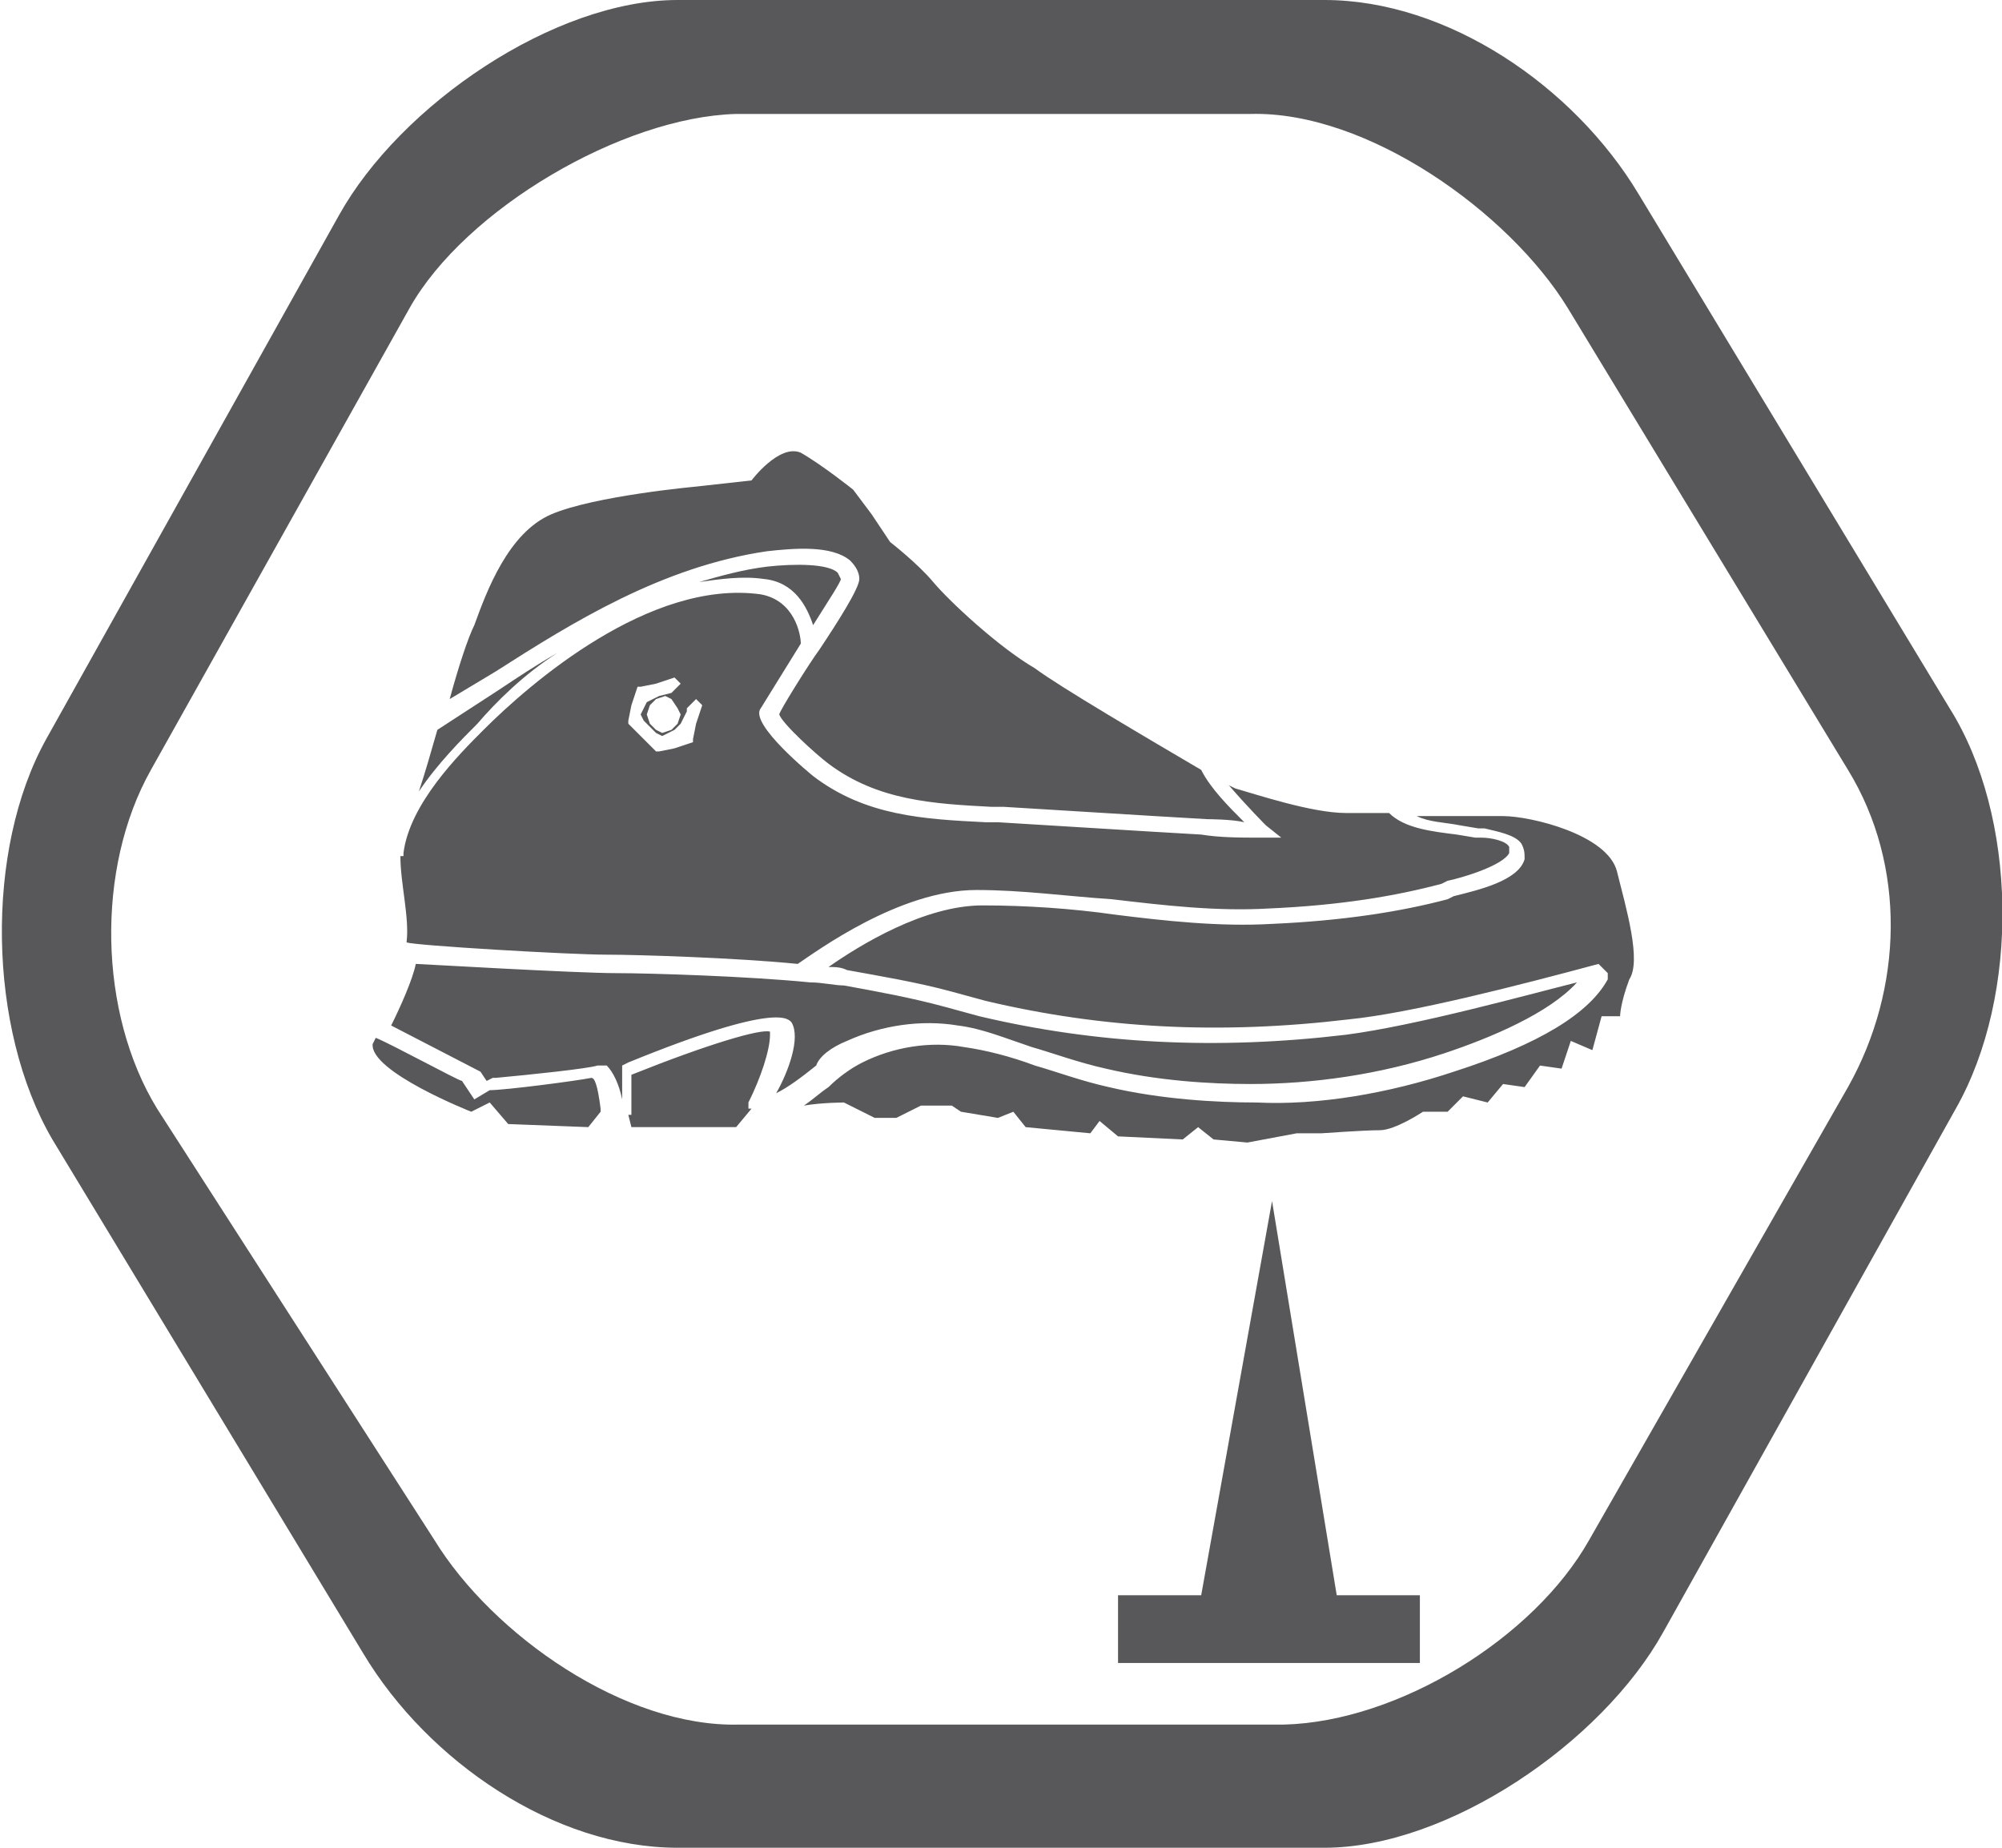
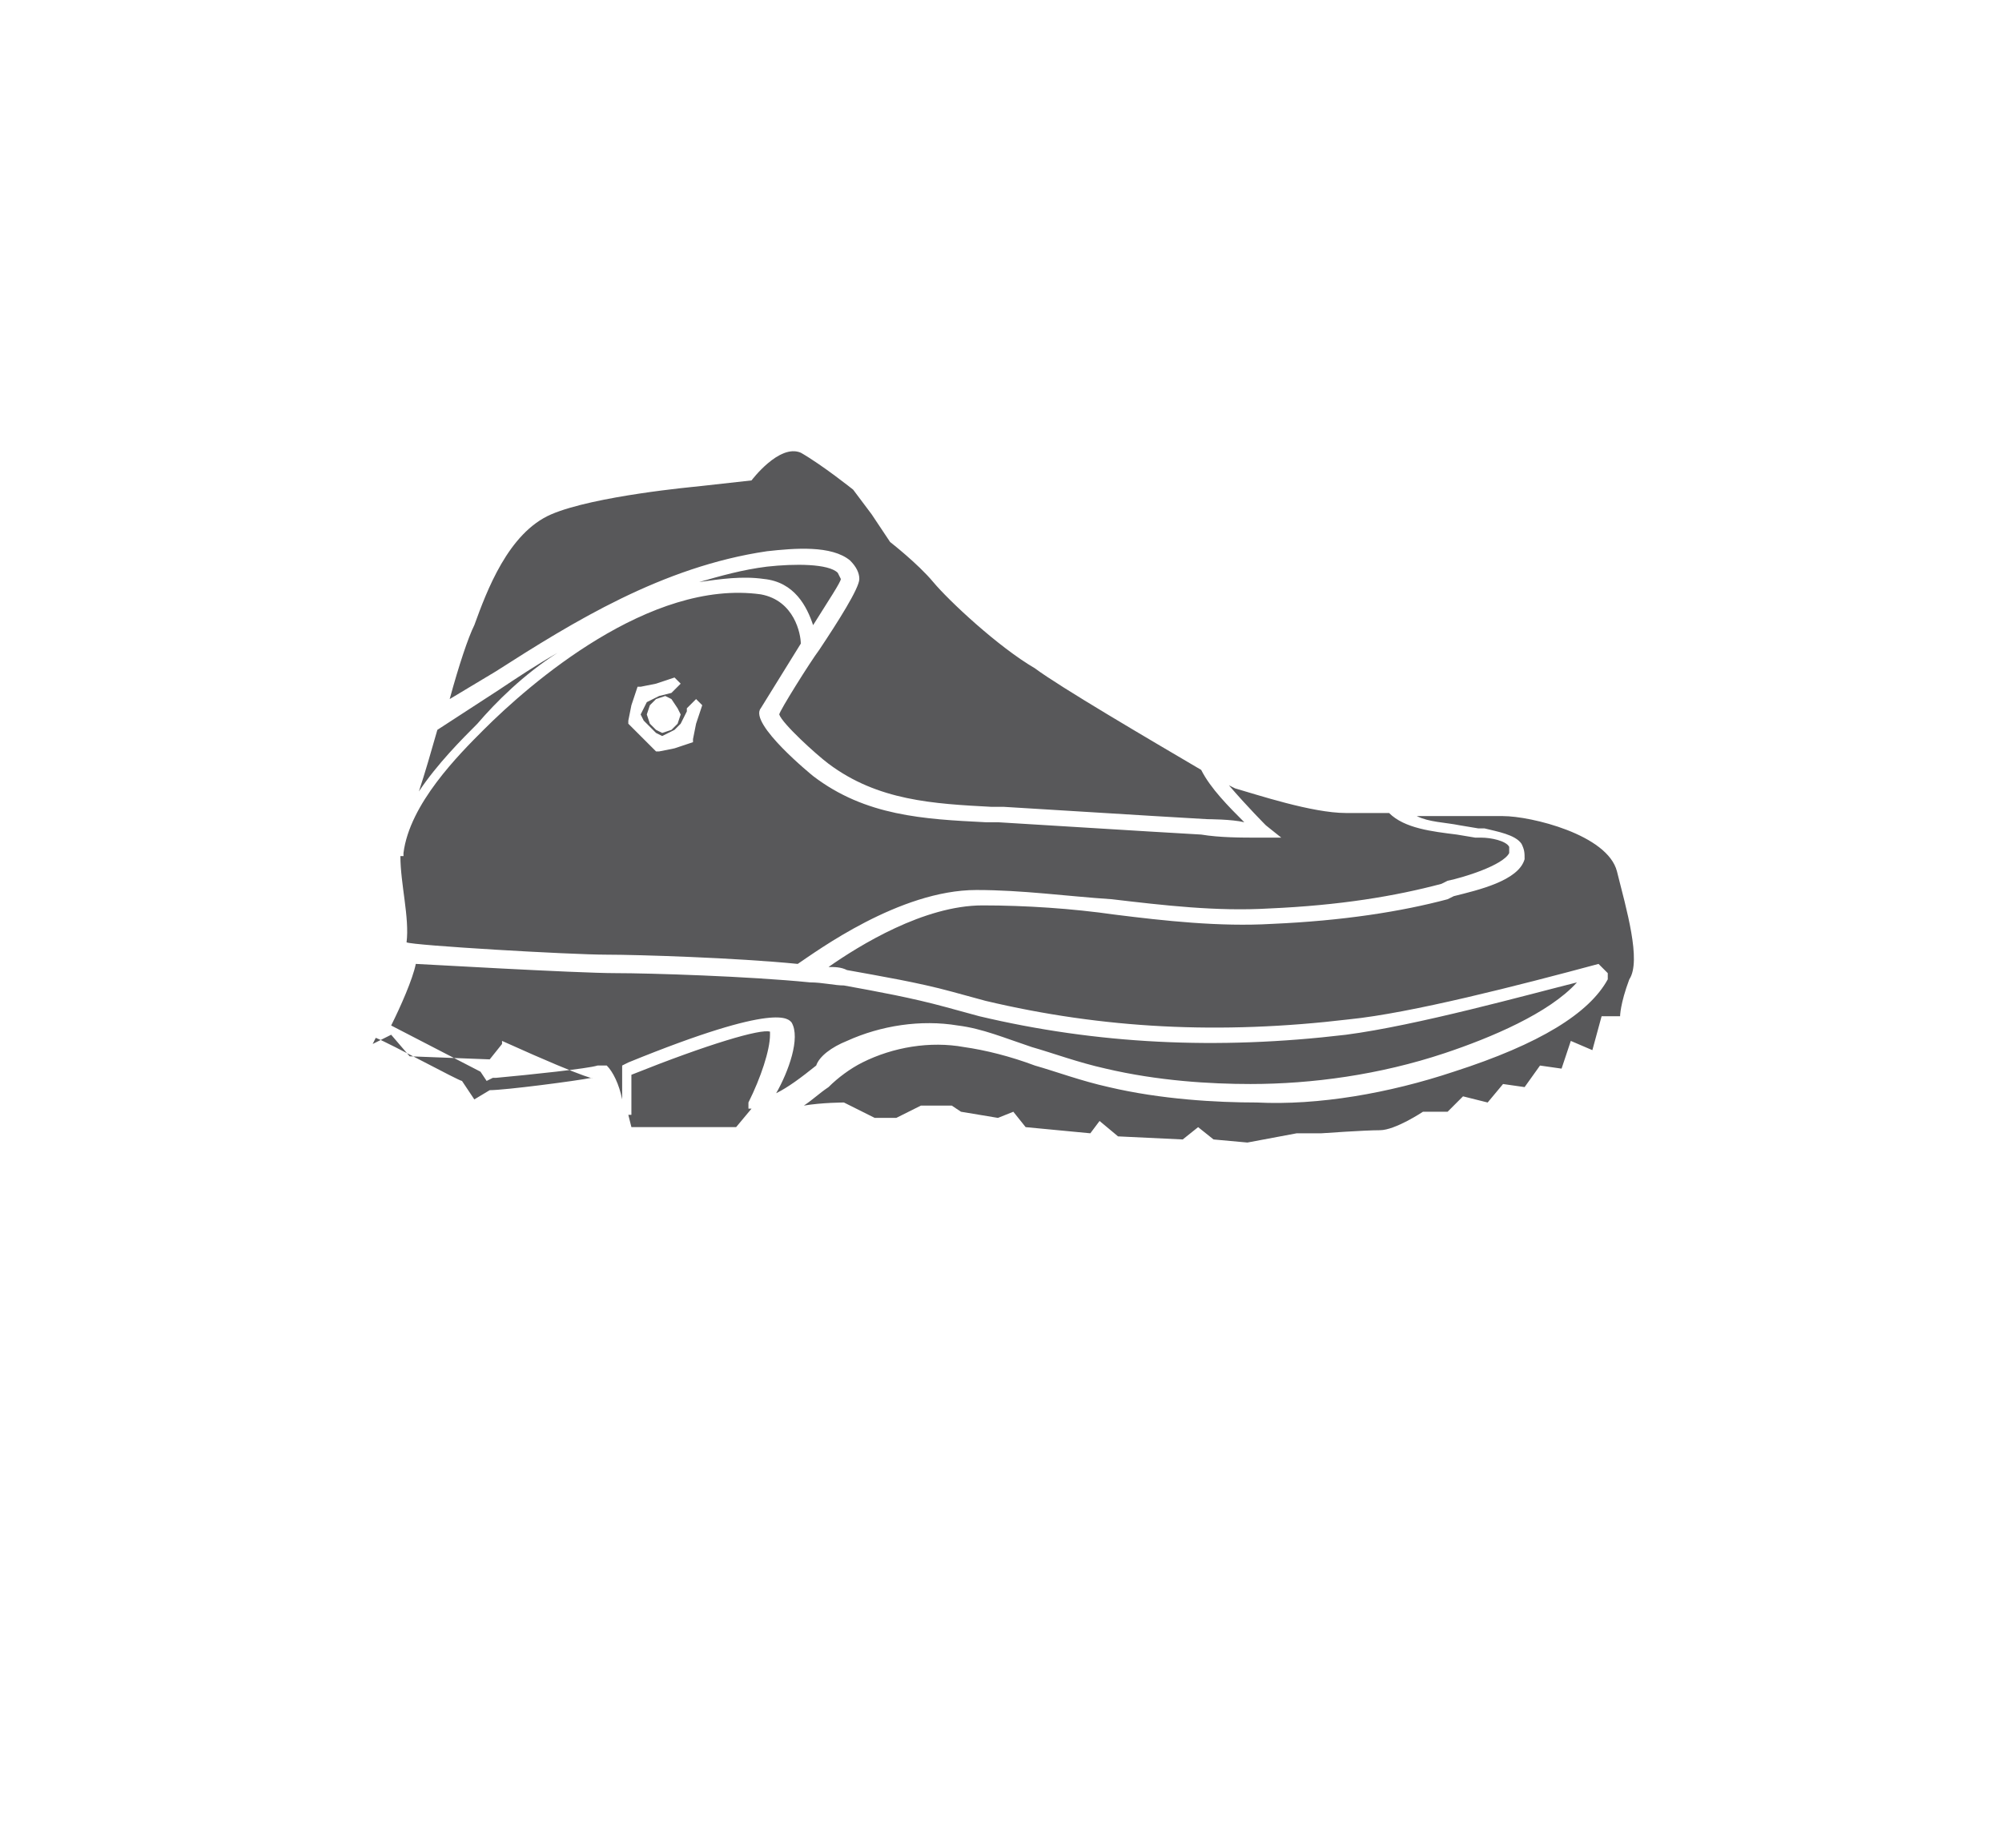
<svg xmlns="http://www.w3.org/2000/svg" version="1.1" id="katman_1" x="0px" y="0px" viewBox="0 0 65 60" style="enable-background:new 0 0 65 60;" xml:space="preserve">
  <style type="text/css">
	.st0{fill:#58585A;}
</style>
-   <polygon class="st0" points="36.3,54 46.1,54 46.1,51.8 43.4,51.8 41.3,39 39,51.8 36.3,51.8 " />
-   <path class="st0" d="M18.1,21.2c-0.7,0.4-1.3,0.8-1.9,1.2l-2,1.3l0,0c-0.2,0.7-0.4,1.4-0.6,2c0.6-0.9,1.4-1.7,1.9-2.2  C16.1,22.8,17,21.9,18.1,21.2 M24.9,17.9c0.9-0.1,2.1-0.2,2.7,0.3c0.2,0.2,0.3,0.4,0.3,0.6c0,0.3-0.7,1.4-1.3,2.3  c-0.3,0.4-1.3,2-1.3,2.1c0.1,0.3,1.2,1.3,1.6,1.6c1.6,1.2,3.4,1.3,5.3,1.4l0.4,0l4.9,0.3l1.7,0.1c0,0,0.8,0,1.2,0.1  c-0.5-0.5-1.1-1.1-1.4-1.7c-1.7-1-4.6-2.7-5.4-3.3c-1.2-0.7-2.8-2.2-3.3-2.8c-0.5-0.6-1.4-1.3-1.4-1.3l-0.6-0.9l-0.6-0.8  c0,0-1-0.8-1.7-1.2c-0.7-0.3-1.6,0.9-1.6,0.9l-1.8,0.2c0,0-3.3,0.3-4.7,0.9c-1.4,0.6-2.1,2.5-2.5,3.6c-0.2,0.4-0.5,1.3-0.8,2.4  l1.5-0.9C18.6,20.2,21.5,18.4,24.9,17.9 M19.7,31c1,0,4.2,0.1,6.2,0.3c0.6-0.4,3.3-2.4,5.8-2.4c1.5,0,2.9,0.2,4.4,0.3  c1.7,0.2,3.4,0.4,5.1,0.3c2.3-0.1,4.1-0.4,5.6-0.8l0.2-0.1c0.5-0.1,1.8-0.5,2-0.9l0-0.1l0-0.1c-0.1-0.2-0.6-0.3-0.9-0.3l-0.2,0  l-0.6-0.1c-0.8-0.1-1.7-0.2-2.2-0.7l0,0h-1.4c-1.1,0-2.9-0.6-3.6-0.8l-0.2-0.1c0.6,0.7,1.2,1.3,1.2,1.3l0.5,0.4h-0.7  c-0.6,0-1.3,0-1.9-0.1l-1.7-0.1l-4.9-0.3l-0.4,0c-2-0.1-3.9-0.2-5.6-1.5c0,0-2.1-1.7-1.7-2.2l0,0l1.3-2.1c0-0.3-0.2-1.4-1.3-1.6  c-3.6-0.5-7.5,2.9-9,4.4c-0.8,0.8-2.4,2.4-2.6,4l0,0.1l-0.1,0l0,0c0,0.9,0.3,2,0.2,2.8C13.4,30.7,18.5,31,19.7,31 M20.4,23.4  l0.1-0.5l0.2-0.6l0.1,0l0.5-0.1l0.6-0.2l0.2,0.2l-0.3,0.3l-0.4,0.1l-0.2,0.1L21,22.8L20.9,23l-0.1,0.2l0.1,0.2l0.4,0.4l0.2,0.1  l0.2-0.1l0.2-0.1l0.2-0.2l0.1-0.2l0.1-0.2l0-0.1l0.3-0.3l0.2,0.2l-0.2,0.6l-0.1,0.5l0,0.1l-0.6,0.2l-0.5,0.1l-0.1,0l-0.9-0.9  L20.4,23.4z M22.1,23.2L22,23.5l-0.2,0.2l-0.3,0.1l-0.2-0.1l-0.2-0.2L21,23.2l0.1-0.3l0.2-0.2l0.3-0.1l0.2,0.1L22,23L22.1,23.2z   M27.2,18.6c-0.3-0.3-1.4-0.3-2.3-0.2c-0.8,0.1-1.5,0.3-2.2,0.5c0.7-0.1,1.4-0.2,2.1-0.1c1,0.1,1.4,0.9,1.6,1.5  c0.5-0.8,0.9-1.4,0.9-1.5L27.2,18.6z M24.3,35.8c0.4-0.8,0.7-1.7,0.7-2.2l0-0.1c-0.3-0.1-2,0.4-4.5,1.4l0,1.3l-0.1,0l0.1,0.4h3.4  l0.5-0.6l-0.1,0L24.3,35.8z M52.5,28.3c-0.3-1.2-2.8-1.8-3.7-1.8H46c0.4,0.2,0.9,0.2,1.4,0.3l0.6,0.1l0.2,0c0.4,0.1,1,0.2,1.2,0.5  c0.1,0.2,0.1,0.3,0.1,0.5c-0.2,0.7-1.5,1-2.3,1.2l-0.2,0.1c-1.5,0.4-3.4,0.7-5.7,0.8c-1.7,0.1-3.5-0.1-5.1-0.3  c-1.4-0.2-2.9-0.3-4.3-0.3c-1.9,0-4,1.3-5,2c0.2,0,0.4,0,0.6,0.1c1.1,0.2,2.3,0.4,3.4,0.7l1.1,0.3c3.8,0.9,7.6,1.1,11.8,0.6  c2-0.2,5.5-1.1,8.1-1.8l0,0h0h0l0,0l0.1,0.1l0,0l0.1,0.1l0,0l0.1,0.1l0,0.1l0,0l0,0.1c-0.6,1.1-2.2,2.1-5,3c-2.1,0.7-4.4,1.1-6.4,1  c-1.3,0-3.1-0.1-4.8-0.5c-0.9-0.2-1.7-0.5-2.4-0.7c-0.8-0.3-1.6-0.5-2.3-0.6c-1.1-0.2-2.3,0-3.3,0.5c-0.4,0.2-0.8,0.5-1.1,0.8  c-0.3,0.2-0.5,0.4-0.8,0.6c0.6-0.1,1.3-0.1,1.3-0.1l1,0.5h0.7l0.8-0.4h1l0.3,0.2l1.2,0.2l0.5-0.2l0.4,0.5l2.1,0.2l0.3-0.4l0.6,0.5  l2.1,0.1l0.5-0.4l0.5,0.4l1.1,0.1l1.6-0.3h0.8c0,0,1.4-0.1,1.9-0.1c0.5,0,1.4-0.6,1.4-0.6h0.8l0.5-0.5l0.8,0.2l0.5-0.6l0.7,0.1  l0.5-0.7l0.7,0.1l0.3-0.9l0.7,0.3L52,33h0.6c0,0,0-0.4,0.3-1.2C53.3,31.2,52.8,29.5,52.5,28.3 M51.9,31.3L51.9,31.3L51.9,31.3z   M27.5,33.8c1.1-0.5,2.4-0.7,3.6-0.5c0.8,0.1,1.5,0.4,2.4,0.7c0.7,0.2,1.5,0.5,2.4,0.7c1.7,0.4,3.4,0.5,4.7,0.5c2,0,4.2-0.3,6.3-1  c1.5-0.5,3.4-1.3,4.3-2.3c-1.6,0.4-5.2,1.4-7.5,1.7c-4.2,0.5-8.1,0.3-11.9-0.6l-1.1-0.3c-1.1-0.3-2.2-0.5-3.3-0.7  c-0.3,0-0.7-0.1-1.1-0.1l0,0l0,0c-2-0.2-5.2-0.3-6.3-0.3c-1.3,0-6.4-0.3-6.5-0.3l0,0c-0.1,0.5-0.5,1.4-0.8,2l2.9,1.5l0.2,0.3  l0.2-0.1l0.1,0c1.1-0.1,3-0.3,3.3-0.4l0,0l0.3,0l0,0c0.2,0.2,0.4,0.6,0.5,1.1l0-1.1l0.2-0.1c4.9-2,5.2-1.4,5.3-1.3  c0.3,0.5-0.1,1.6-0.5,2.3c0.4-0.2,0.8-0.5,1.3-0.9C26.6,34.3,27,34,27.5,33.8 M19.2,35c-0.5,0.1-2.8,0.4-3.3,0.4l-0.5,0.3L15,35.1  c-0.1,0-2.3-1.2-2.8-1.4l-0.1,0.2c-0.1,0.9,3.2,2.2,3.2,2.2l0.6-0.3l0.6,0.7l2.6,0.1l0.4-0.5l0-0.1C19.4,35.2,19.3,35,19.2,35" />
-   <path class="st0" d="M51.6,50c-1.8,3.2-6.2,5.9-9.9,6H24c-3.7,0.1-8-2.9-9.9-6l-9-14c-1.9-3.1-2-7.8-0.2-11l8.4-15  c1.8-3.2,6.9-6.2,10.6-6.3h16.7C44.4,3.6,49,6.9,50.9,10L60,25c1.9,3.1,1.8,7.1,0,10.3 M63.3,23L53.2,6.3C51.1,2.8,47,0,43,0H22  C18,0,13,3.4,11,7l-9.5,17c-2,3.6-1.9,9.4,0.2,13l10.1,16.7C13.9,57.2,18,60,22,60h21c4,0,9-3.4,11-7l9.5-17  C65.6,32.3,65.5,26.5,63.3,23" />
+   <path class="st0" d="M18.1,21.2c-0.7,0.4-1.3,0.8-1.9,1.2l-2,1.3l0,0c-0.2,0.7-0.4,1.4-0.6,2c0.6-0.9,1.4-1.7,1.9-2.2  C16.1,22.8,17,21.9,18.1,21.2 M24.9,17.9c0.9-0.1,2.1-0.2,2.7,0.3c0.2,0.2,0.3,0.4,0.3,0.6c0,0.3-0.7,1.4-1.3,2.3  c-0.3,0.4-1.3,2-1.3,2.1c0.1,0.3,1.2,1.3,1.6,1.6c1.6,1.2,3.4,1.3,5.3,1.4l0.4,0l4.9,0.3l1.7,0.1c0,0,0.8,0,1.2,0.1  c-0.5-0.5-1.1-1.1-1.4-1.7c-1.7-1-4.6-2.7-5.4-3.3c-1.2-0.7-2.8-2.2-3.3-2.8c-0.5-0.6-1.4-1.3-1.4-1.3l-0.6-0.9l-0.6-0.8  c0,0-1-0.8-1.7-1.2c-0.7-0.3-1.6,0.9-1.6,0.9l-1.8,0.2c0,0-3.3,0.3-4.7,0.9c-1.4,0.6-2.1,2.5-2.5,3.6c-0.2,0.4-0.5,1.3-0.8,2.4  l1.5-0.9C18.6,20.2,21.5,18.4,24.9,17.9 M19.7,31c1,0,4.2,0.1,6.2,0.3c0.6-0.4,3.3-2.4,5.8-2.4c1.5,0,2.9,0.2,4.4,0.3  c1.7,0.2,3.4,0.4,5.1,0.3c2.3-0.1,4.1-0.4,5.6-0.8l0.2-0.1c0.5-0.1,1.8-0.5,2-0.9l0-0.1l0-0.1c-0.1-0.2-0.6-0.3-0.9-0.3l-0.2,0  l-0.6-0.1c-0.8-0.1-1.7-0.2-2.2-0.7l0,0h-1.4c-1.1,0-2.9-0.6-3.6-0.8l-0.2-0.1c0.6,0.7,1.2,1.3,1.2,1.3l0.5,0.4h-0.7  c-0.6,0-1.3,0-1.9-0.1l-1.7-0.1l-4.9-0.3l-0.4,0c-2-0.1-3.9-0.2-5.6-1.5c0,0-2.1-1.7-1.7-2.2l0,0l1.3-2.1c0-0.3-0.2-1.4-1.3-1.6  c-3.6-0.5-7.5,2.9-9,4.4c-0.8,0.8-2.4,2.4-2.6,4l0,0.1l-0.1,0l0,0c0,0.9,0.3,2,0.2,2.8C13.4,30.7,18.5,31,19.7,31 M20.4,23.4  l0.1-0.5l0.2-0.6l0.1,0l0.5-0.1l0.6-0.2l0.2,0.2l-0.3,0.3l-0.4,0.1l-0.2,0.1L21,22.8L20.9,23l-0.1,0.2l0.1,0.2l0.4,0.4l0.2,0.1  l0.2-0.1l0.2-0.1l0.2-0.2l0.1-0.2l0.1-0.2l0-0.1l0.3-0.3l0.2,0.2l-0.2,0.6l-0.1,0.5l0,0.1l-0.6,0.2l-0.5,0.1l-0.1,0l-0.9-0.9  L20.4,23.4z M22.1,23.2L22,23.5l-0.2,0.2l-0.3,0.1l-0.2-0.1l-0.2-0.2L21,23.2l0.1-0.3l0.2-0.2l0.3-0.1l0.2,0.1L22,23L22.1,23.2z   M27.2,18.6c-0.3-0.3-1.4-0.3-2.3-0.2c-0.8,0.1-1.5,0.3-2.2,0.5c0.7-0.1,1.4-0.2,2.1-0.1c1,0.1,1.4,0.9,1.6,1.5  c0.5-0.8,0.9-1.4,0.9-1.5L27.2,18.6z M24.3,35.8c0.4-0.8,0.7-1.7,0.7-2.2l0-0.1c-0.3-0.1-2,0.4-4.5,1.4l0,1.3l-0.1,0l0.1,0.4h3.4  l0.5-0.6l-0.1,0L24.3,35.8z M52.5,28.3c-0.3-1.2-2.8-1.8-3.7-1.8H46c0.4,0.2,0.9,0.2,1.4,0.3l0.6,0.1l0.2,0c0.4,0.1,1,0.2,1.2,0.5  c0.1,0.2,0.1,0.3,0.1,0.5c-0.2,0.7-1.5,1-2.3,1.2l-0.2,0.1c-1.5,0.4-3.4,0.7-5.7,0.8c-1.7,0.1-3.5-0.1-5.1-0.3  c-1.4-0.2-2.9-0.3-4.3-0.3c-1.9,0-4,1.3-5,2c0.2,0,0.4,0,0.6,0.1c1.1,0.2,2.3,0.4,3.4,0.7l1.1,0.3c3.8,0.9,7.6,1.1,11.8,0.6  c2-0.2,5.5-1.1,8.1-1.8l0,0h0h0l0,0l0.1,0.1l0,0l0.1,0.1l0,0l0.1,0.1l0,0.1l0,0l0,0.1c-0.6,1.1-2.2,2.1-5,3c-2.1,0.7-4.4,1.1-6.4,1  c-1.3,0-3.1-0.1-4.8-0.5c-0.9-0.2-1.7-0.5-2.4-0.7c-0.8-0.3-1.6-0.5-2.3-0.6c-1.1-0.2-2.3,0-3.3,0.5c-0.4,0.2-0.8,0.5-1.1,0.8  c-0.3,0.2-0.5,0.4-0.8,0.6c0.6-0.1,1.3-0.1,1.3-0.1l1,0.5h0.7l0.8-0.4h1l0.3,0.2l1.2,0.2l0.5-0.2l0.4,0.5l2.1,0.2l0.3-0.4l0.6,0.5  l2.1,0.1l0.5-0.4l0.5,0.4l1.1,0.1l1.6-0.3h0.8c0,0,1.4-0.1,1.9-0.1c0.5,0,1.4-0.6,1.4-0.6h0.8l0.5-0.5l0.8,0.2l0.5-0.6l0.7,0.1  l0.5-0.7l0.7,0.1l0.3-0.9l0.7,0.3L52,33h0.6c0,0,0-0.4,0.3-1.2C53.3,31.2,52.8,29.5,52.5,28.3 M51.9,31.3L51.9,31.3L51.9,31.3z   M27.5,33.8c1.1-0.5,2.4-0.7,3.6-0.5c0.8,0.1,1.5,0.4,2.4,0.7c0.7,0.2,1.5,0.5,2.4,0.7c1.7,0.4,3.4,0.5,4.7,0.5c2,0,4.2-0.3,6.3-1  c1.5-0.5,3.4-1.3,4.3-2.3c-1.6,0.4-5.2,1.4-7.5,1.7c-4.2,0.5-8.1,0.3-11.9-0.6l-1.1-0.3c-1.1-0.3-2.2-0.5-3.3-0.7  c-0.3,0-0.7-0.1-1.1-0.1l0,0l0,0c-2-0.2-5.2-0.3-6.3-0.3c-1.3,0-6.4-0.3-6.5-0.3l0,0c-0.1,0.5-0.5,1.4-0.8,2l2.9,1.5l0.2,0.3  l0.2-0.1l0.1,0c1.1-0.1,3-0.3,3.3-0.4l0,0l0.3,0l0,0c0.2,0.2,0.4,0.6,0.5,1.1l0-1.1l0.2-0.1c4.9-2,5.2-1.4,5.3-1.3  c0.3,0.5-0.1,1.6-0.5,2.3c0.4-0.2,0.8-0.5,1.3-0.9C26.6,34.3,27,34,27.5,33.8 M19.2,35c-0.5,0.1-2.8,0.4-3.3,0.4l-0.5,0.3L15,35.1  c-0.1,0-2.3-1.2-2.8-1.4l-0.1,0.2l0.6-0.3l0.6,0.7l2.6,0.1l0.4-0.5l0-0.1C19.4,35.2,19.3,35,19.2,35" />
</svg>